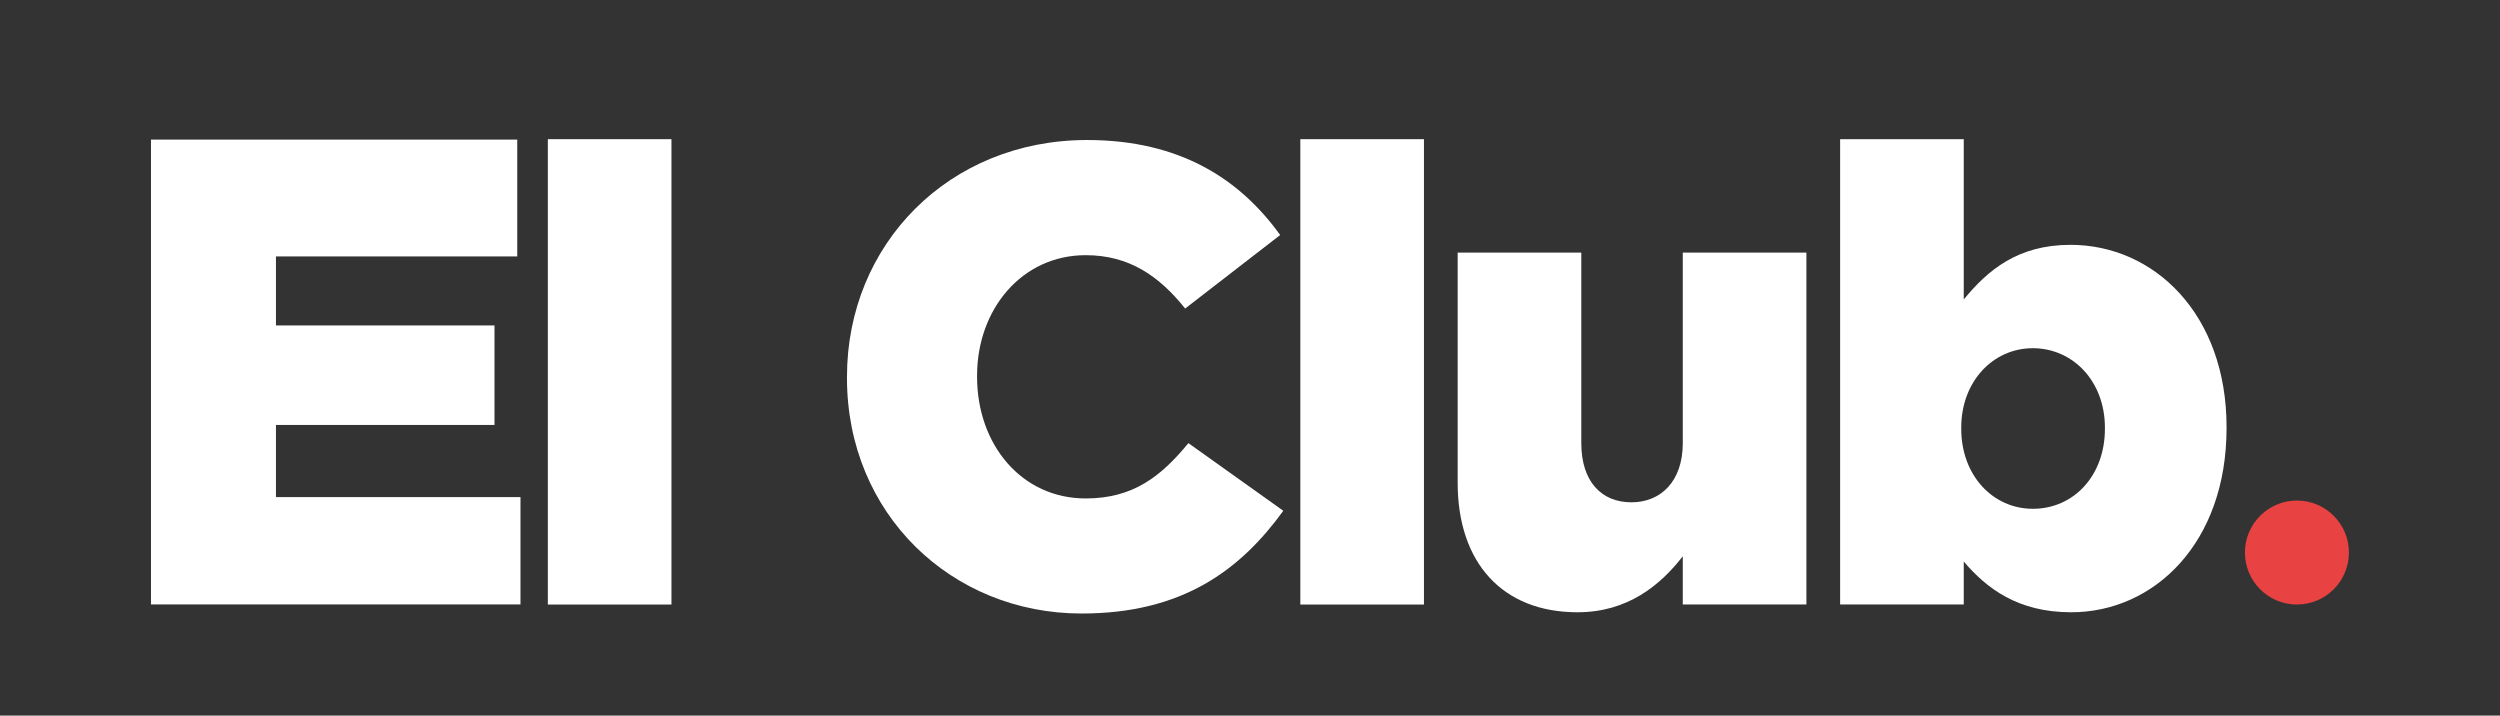
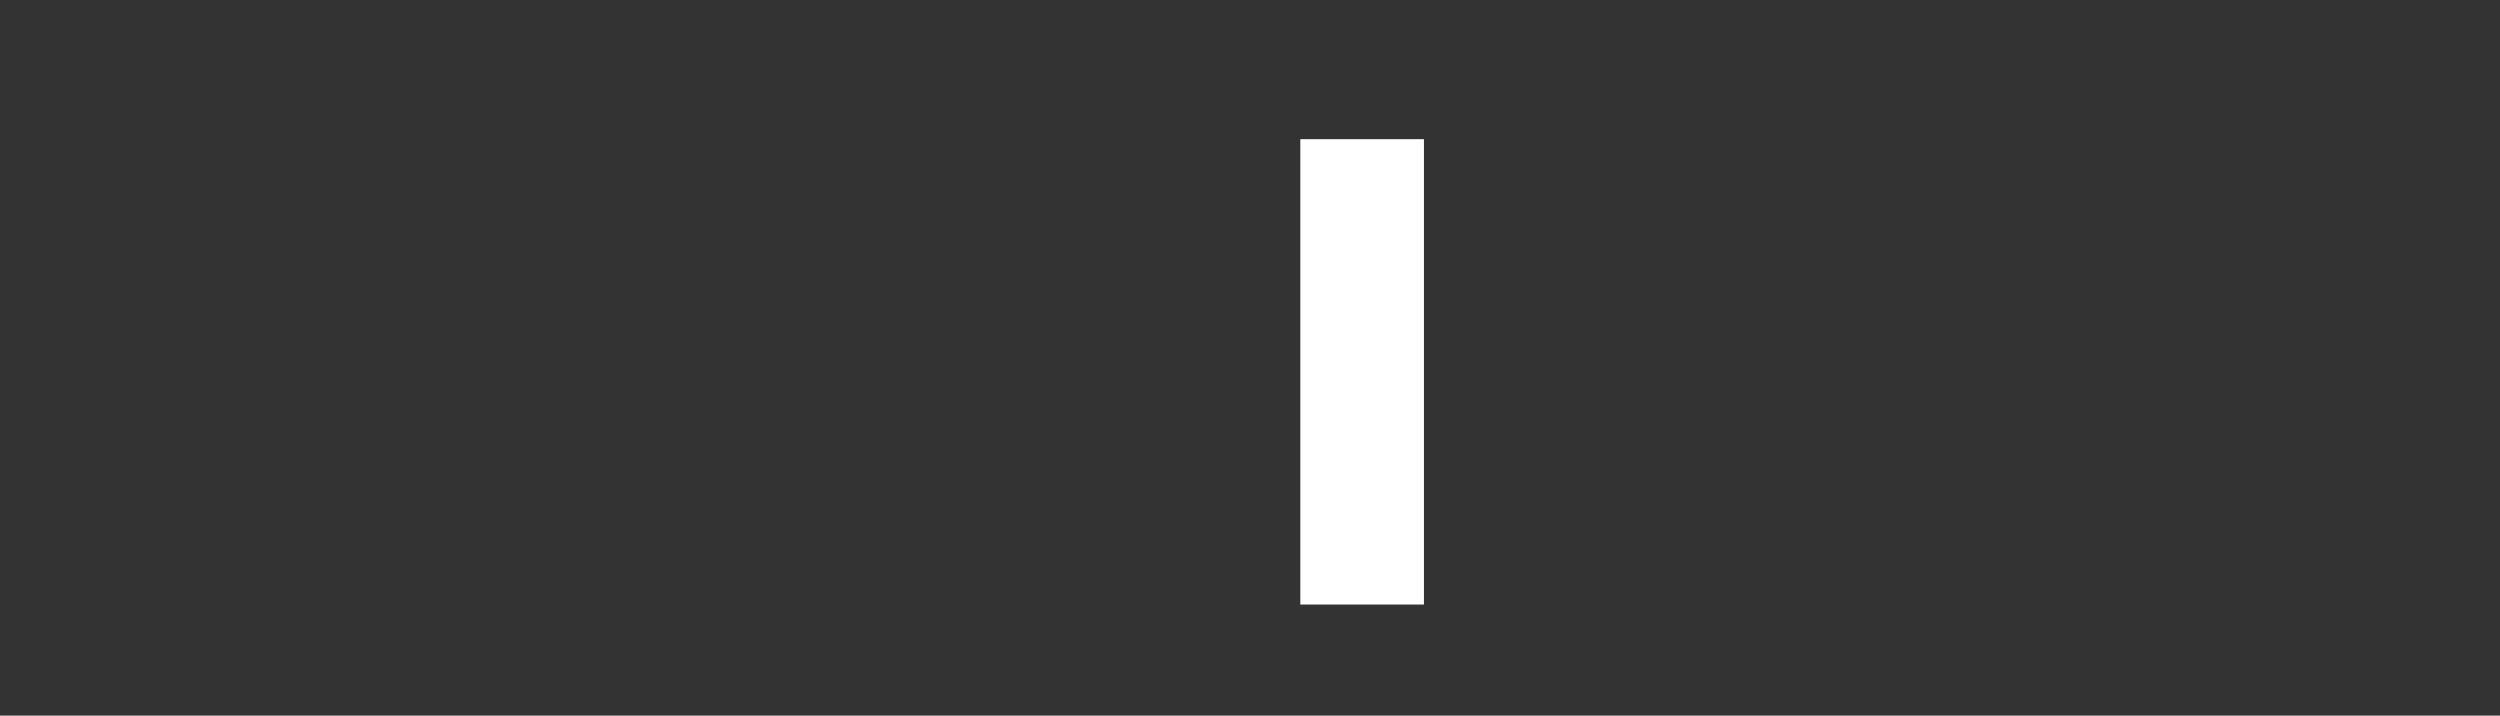
<svg xmlns="http://www.w3.org/2000/svg" xmlns:xlink="http://www.w3.org/1999/xlink" version="1.1" id="Capa_1" x="0px" y="0px" viewBox="0 0 239.44 68.54" style="enable-background:new 0 0 239.44 68.54;" xml:space="preserve">
  <rect x="0" y="0" width="239.44" height="68.54" fill="#333333" stroke="none" />
  <style type="text/css">
	.st0{fill:#FFFFFF;}
	.st1{clip-path:url(#SVGID_00000140714710142428269140000011867740497692283563_);fill:#FFFFFF;}
	.st2{clip-path:url(#SVGID_00000011020907867280730080000008501744238247446701_);fill:#FFFFFF;}
	.st3{clip-path:url(#SVGID_00000011020907867280730080000008501744238247446701_);fill:#E84242;}
</style>
  <g>
-     <polygon class="st0" points="14.46,13.37 14.46,57.89 49.85,57.89 49.85,47.61 26.43,47.61 26.43,40.7 47.36,40.7 47.36,31.17    26.43,31.17 26.43,24.56 49.54,24.56 49.54,13.37  " />
-     <rect x="52.47" y="13.33" class="st0" width="11.84" height="44.57" />
    <g>
      <defs>
        <rect id="SVGID_1_" x="14.46" y="13.33" width="210.51" height="45.44" />
      </defs>
      <clipPath id="SVGID_00000026862429404964079350000017727221557815013765_">
        <use xlink:href="#SVGID_1_" style="overflow:visible;" />
      </clipPath>
-       <path style="clip-path:url(#SVGID_00000026862429404964079350000017727221557815013765_);fill:#FFFFFF;" d="M81.12,36.21v-0.12    c0-12.71,9.78-22.68,22.99-22.68c8.91,0,14.64,3.74,18.5,9.1l-9.1,7.04c-2.49-3.11-5.36-5.11-9.53-5.11    c-6.1,0-10.4,5.17-10.4,11.53v0.12c0,6.54,4.3,11.65,10.4,11.65c4.55,0,7.23-2.12,9.84-5.3l9.09,6.48    c-4.11,5.67-9.66,9.84-19.31,9.84C91.15,58.77,81.12,49.23,81.12,36.21" />
    </g>
    <rect x="124.54" y="13.33" class="st0" width="11.84" height="44.57" />
    <g>
      <defs>
-         <rect id="SVGID_00000047745471540355272100000015726668646553416856_" x="14.46" y="13.33" width="210.51" height="45.44" />
-       </defs>
+         </defs>
      <clipPath id="SVGID_00000040562293793532249440000004396232129193420460_">
        <use xlink:href="#SVGID_00000047745471540355272100000015726668646553416856_" style="overflow:visible;" />
      </clipPath>
      <path style="clip-path:url(#SVGID_00000040562293793532249440000004396232129193420460_);fill:#FFFFFF;" d="M139.61,46.24V24.19    h11.84v18.25c0,3.68,1.93,5.67,4.8,5.67c2.8,0,4.92-1.99,4.92-5.67V24.19h11.84v33.7h-11.84v-4.61c-2.18,2.8-5.3,5.36-10.09,5.36    C143.91,58.64,139.61,53.91,139.61,46.24" />
      <path style="clip-path:url(#SVGID_00000040562293793532249440000004396232129193420460_);fill:#FFFFFF;" d="M201.6,41.07v-0.12    c0-4.42-3.05-7.6-6.91-7.6c-3.8,0-6.85,3.18-6.85,7.6v0.12c0,4.49,3.05,7.66,6.85,7.66C198.55,48.74,201.6,45.62,201.6,41.07     M188.08,53.78v4.11h-11.84V13.33h11.84v15.35c2.3-2.8,5.17-5.23,10.22-5.23c8.04,0,14.95,6.67,14.95,17.44v0.12    c0,10.97-6.91,17.63-14.89,17.63C193.25,58.64,190.26,56.34,188.08,53.78" />
      <path style="clip-path:url(#SVGID_00000040562293793532249440000004396232129193420460_);fill:#E84242;" d="M224.97,52.92    c0,2.75-2.23,4.98-4.98,4.98c-2.75,0-4.98-2.23-4.98-4.98s2.23-4.98,4.98-4.98C222.74,47.94,224.97,50.17,224.97,52.92" />
    </g>
  </g>
</svg>